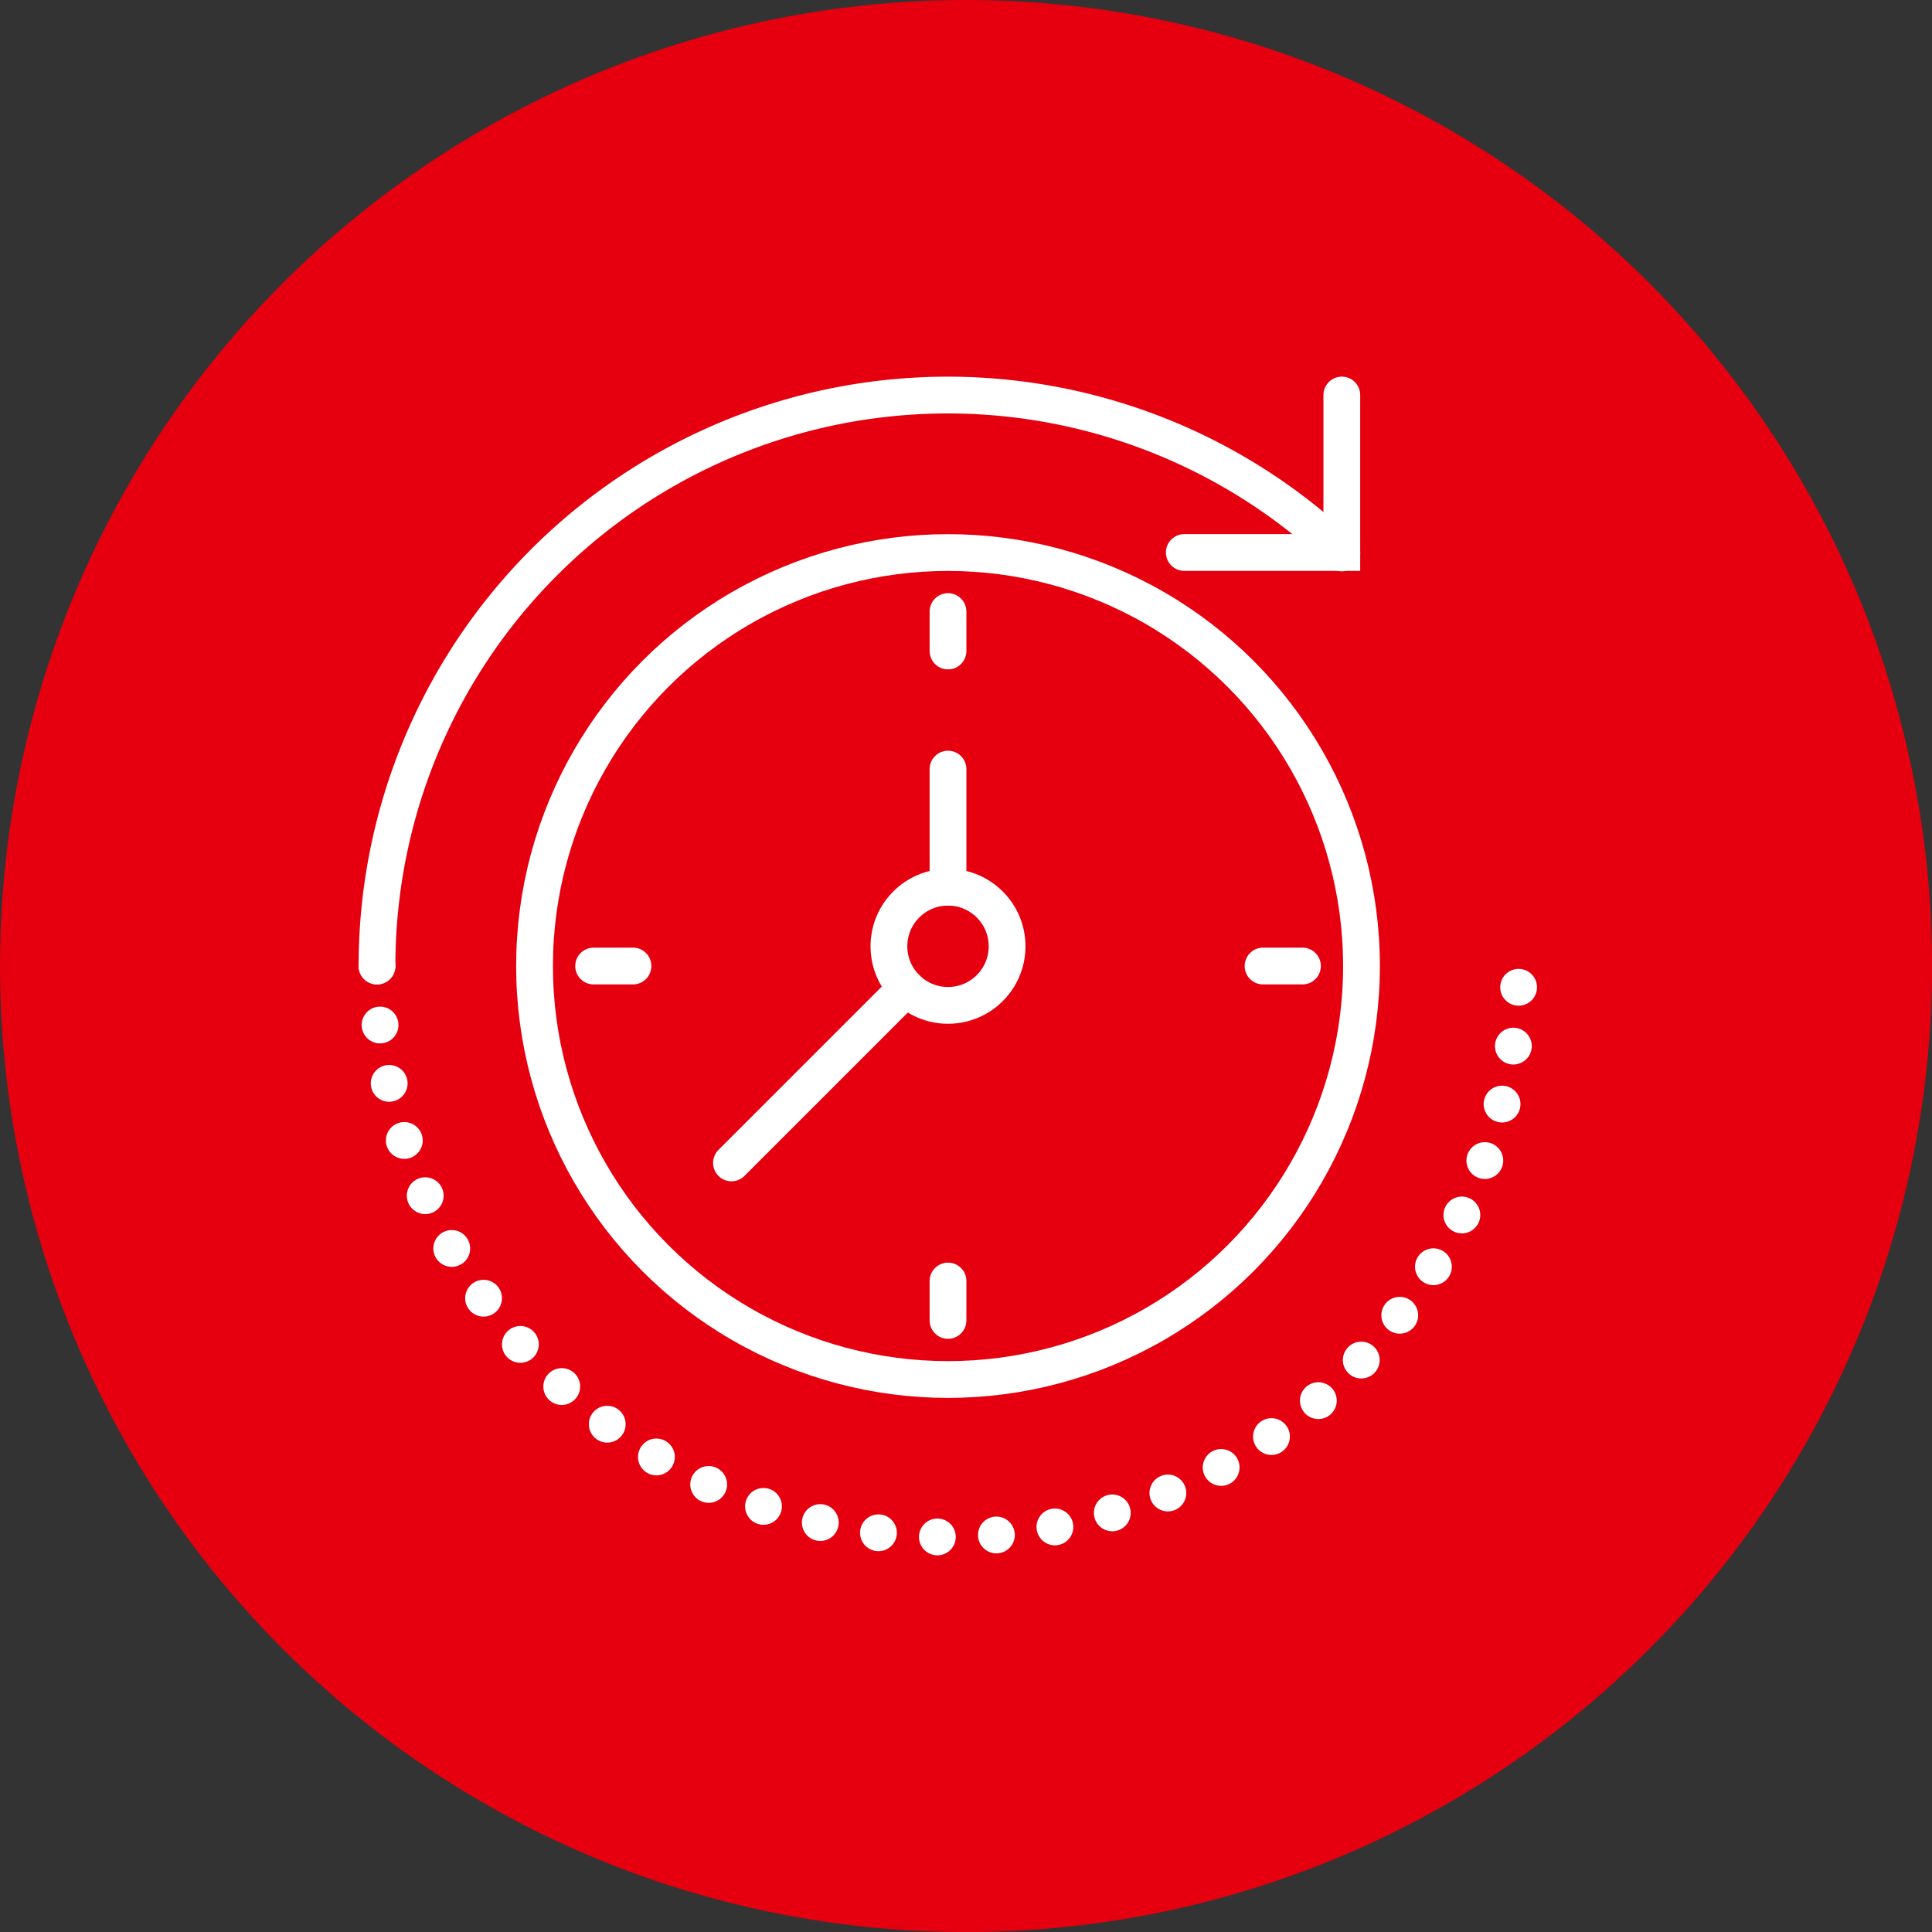
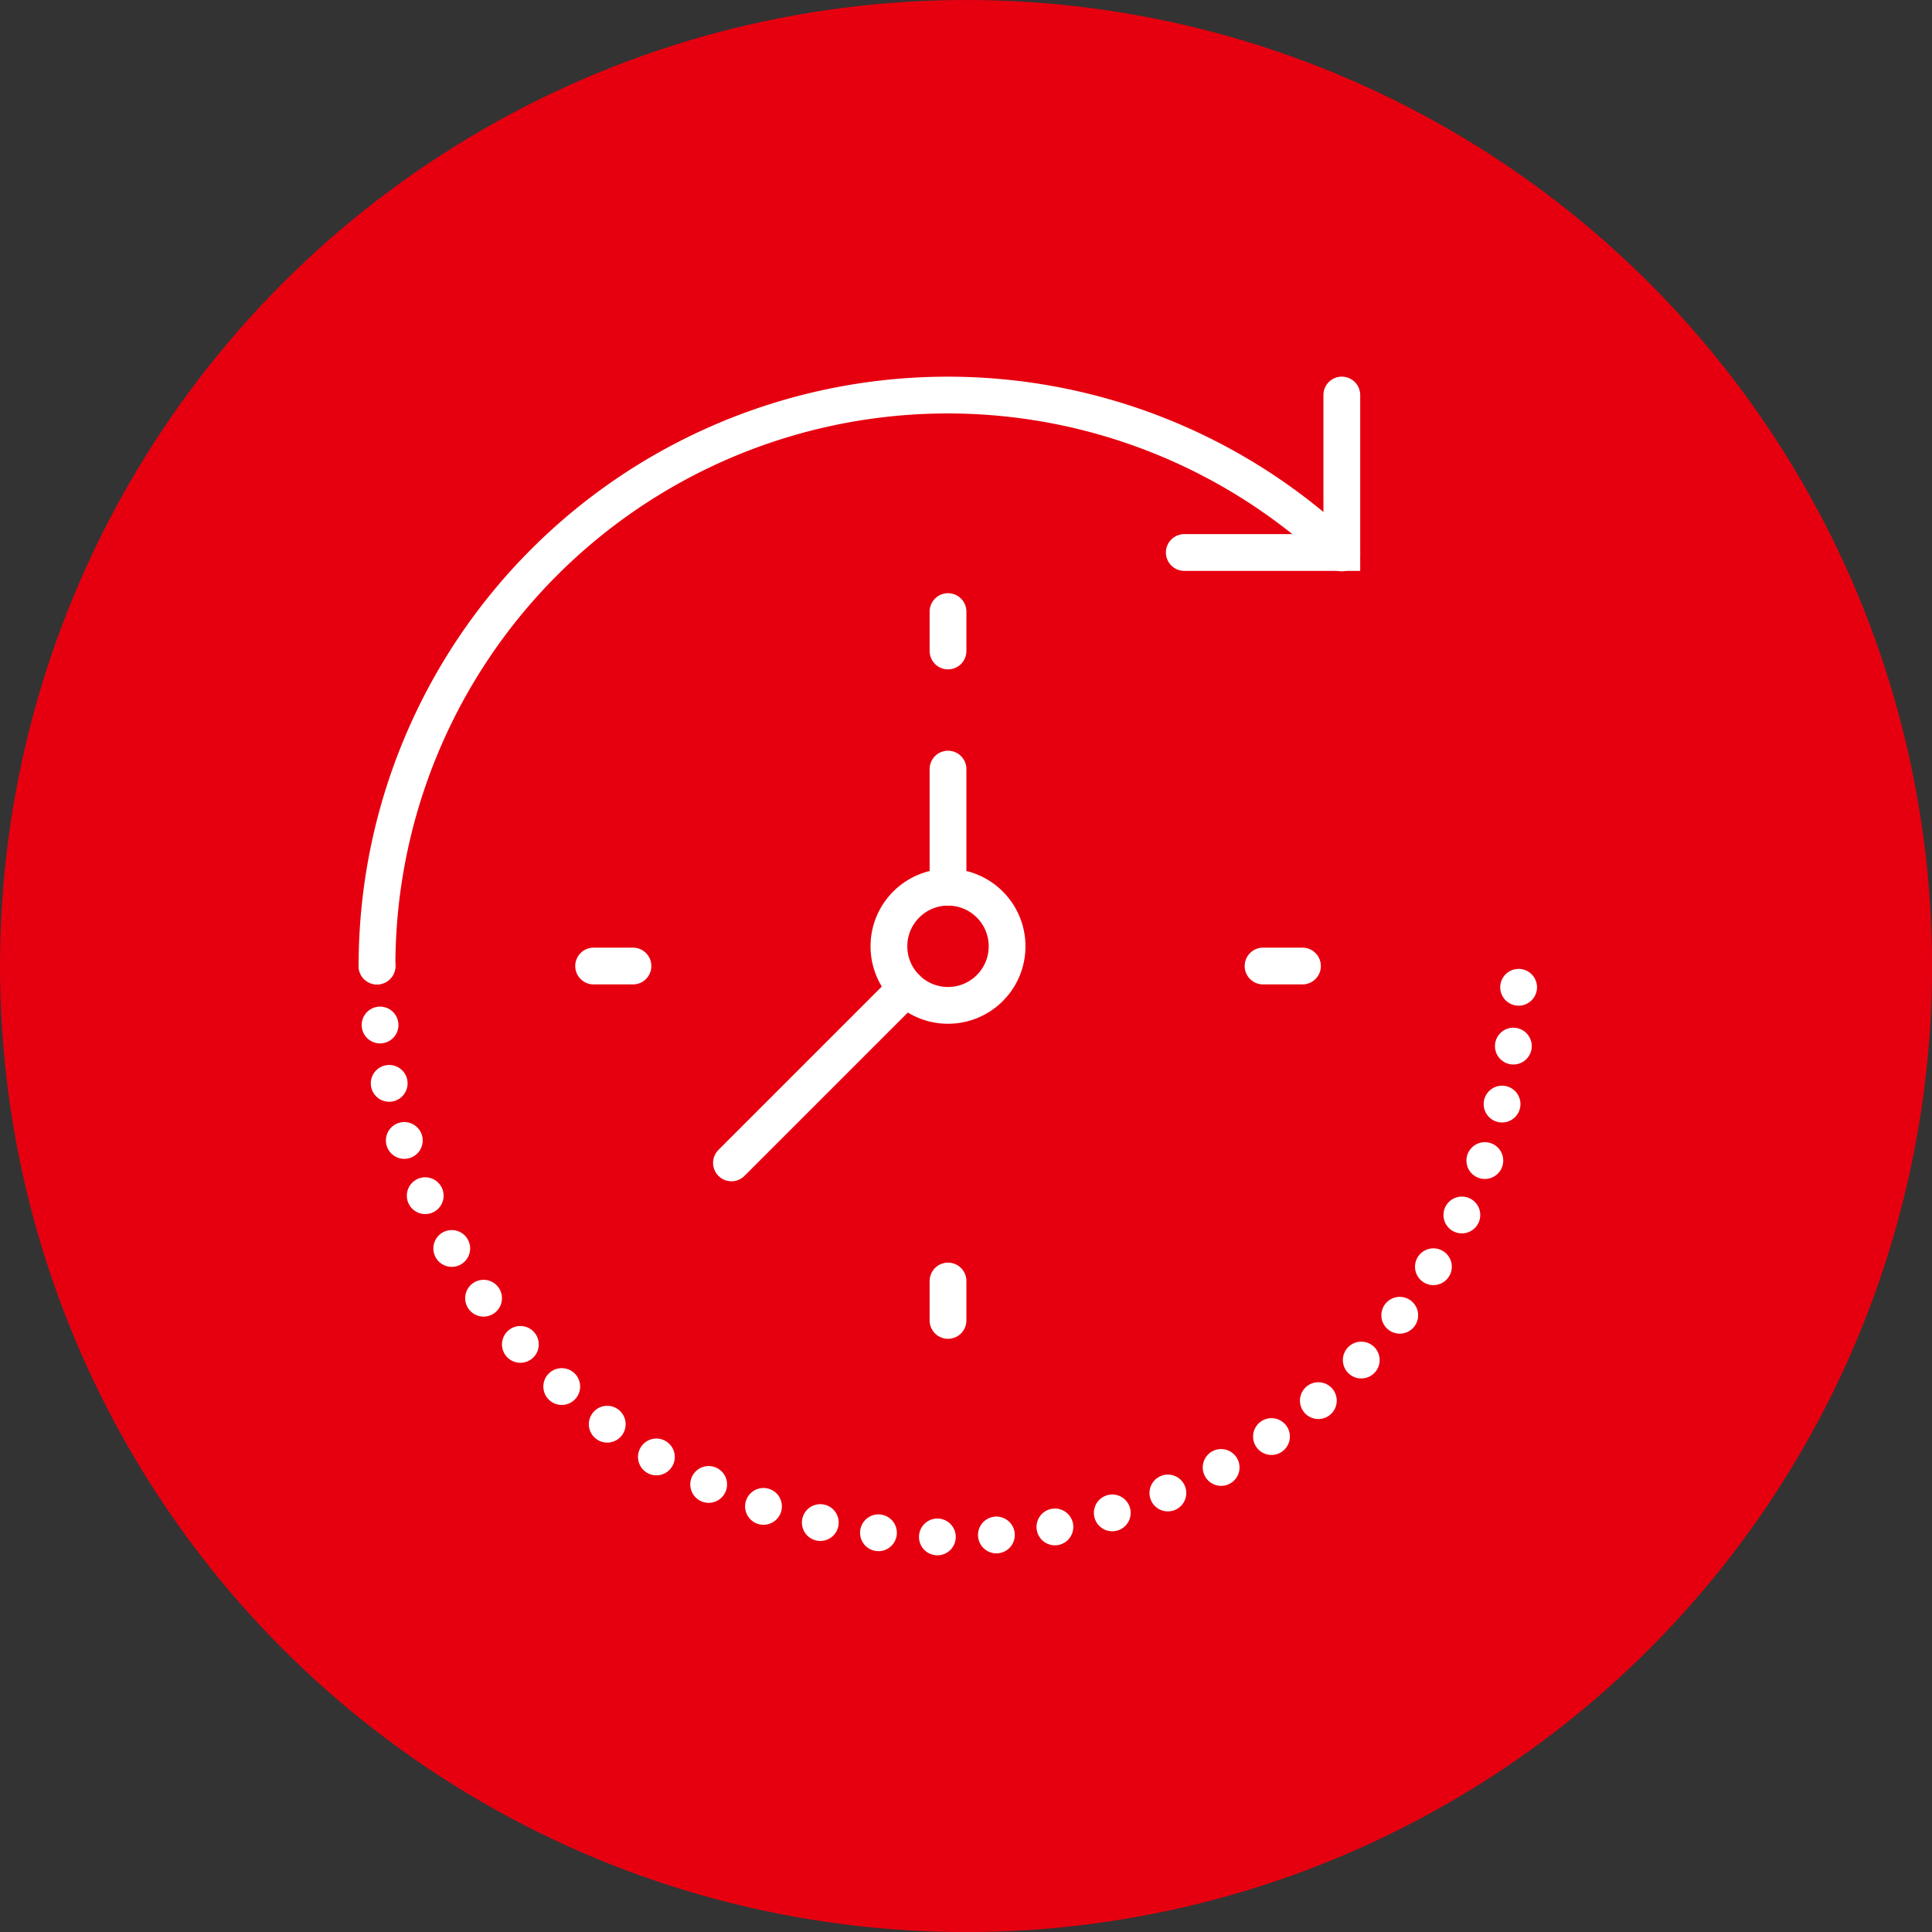
<svg xmlns="http://www.w3.org/2000/svg" viewBox="0 0 315.21 315.21">
  <rect x="0" y="0" width="315.21" height="315.21" fill="#333333" stroke="none" />
  <defs>
    <style>.cls-1{fill:#e6000f;}.cls-2,.cls-3,.cls-4{fill:none;stroke:#fff;stroke-miterlimit:10;stroke-width:6px;}.cls-2,.cls-4{stroke-linecap:round;}.cls-4{stroke-dasharray:0 9.64;}</style>
  </defs>
  <title>Asset 41</title>
  <g id="Layer_2" data-name="Layer 2">
    <g id="Layer_1-2" data-name="Layer 1">
      <circle class="cls-1" cx="157.61" cy="157.61" r="157.61" />
      <path class="cls-2" d="M218.92,90.21a93.12,93.12,0,0,0-157.41,67.4" />
-       <circle class="cls-3" cx="154.67" cy="157.61" r="67.46" />
      <line class="cls-2" x1="154.67" y1="99.78" x2="154.67" y2="106.21" />
      <line class="cls-2" x1="154.67" y1="209" x2="154.67" y2="215.43" />
      <line class="cls-2" x1="212.5" y1="157.61" x2="206.07" y2="157.61" />
      <line class="cls-2" x1="103.27" y1="157.61" x2="96.85" y2="157.61" />
      <circle class="cls-2" cx="154.67" cy="154.39" r="9.64" />
      <line class="cls-2" x1="154.67" y1="144.76" x2="154.67" y2="125.48" />
      <line class="cls-2" x1="147.86" y1="161.21" x2="119.34" y2="189.73" />
      <polyline class="cls-2" points="193.22 90.14 218.92 90.14 218.92 64.45" />
      <path class="cls-4" d="M61.51,157.61a93.16,93.16,0,0,0,186.32,0" />
    </g>
  </g>
</svg>